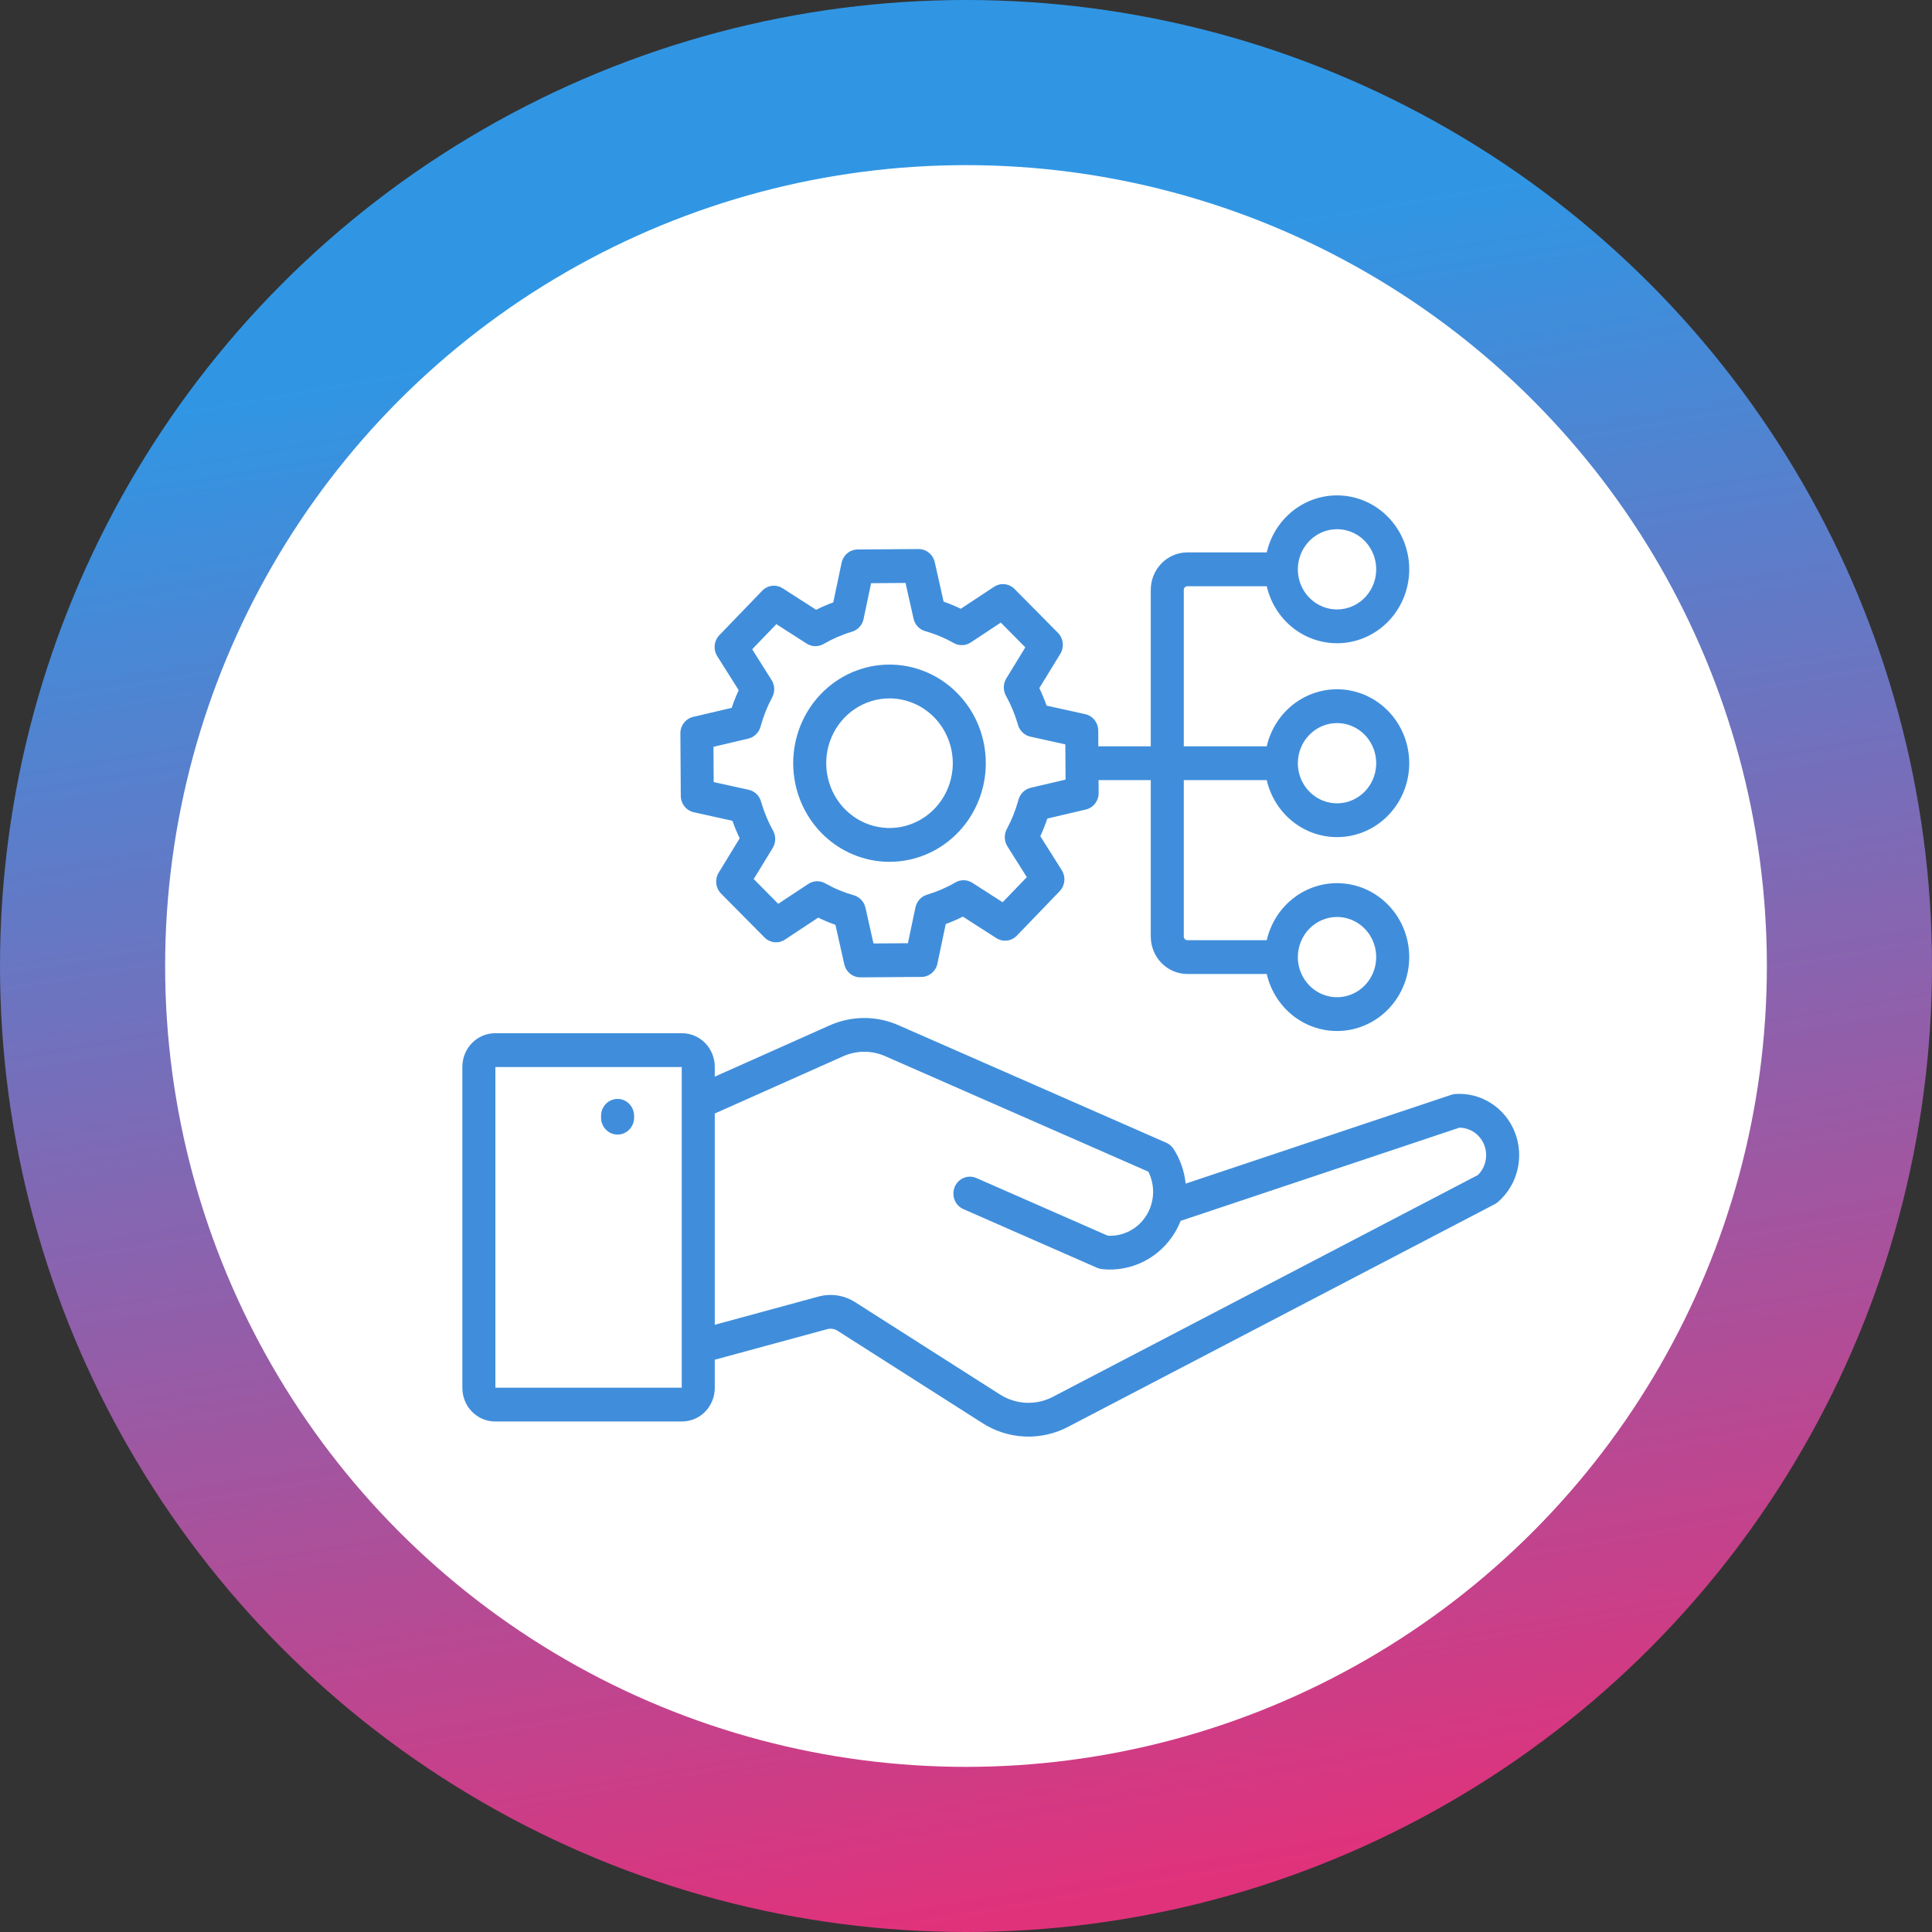
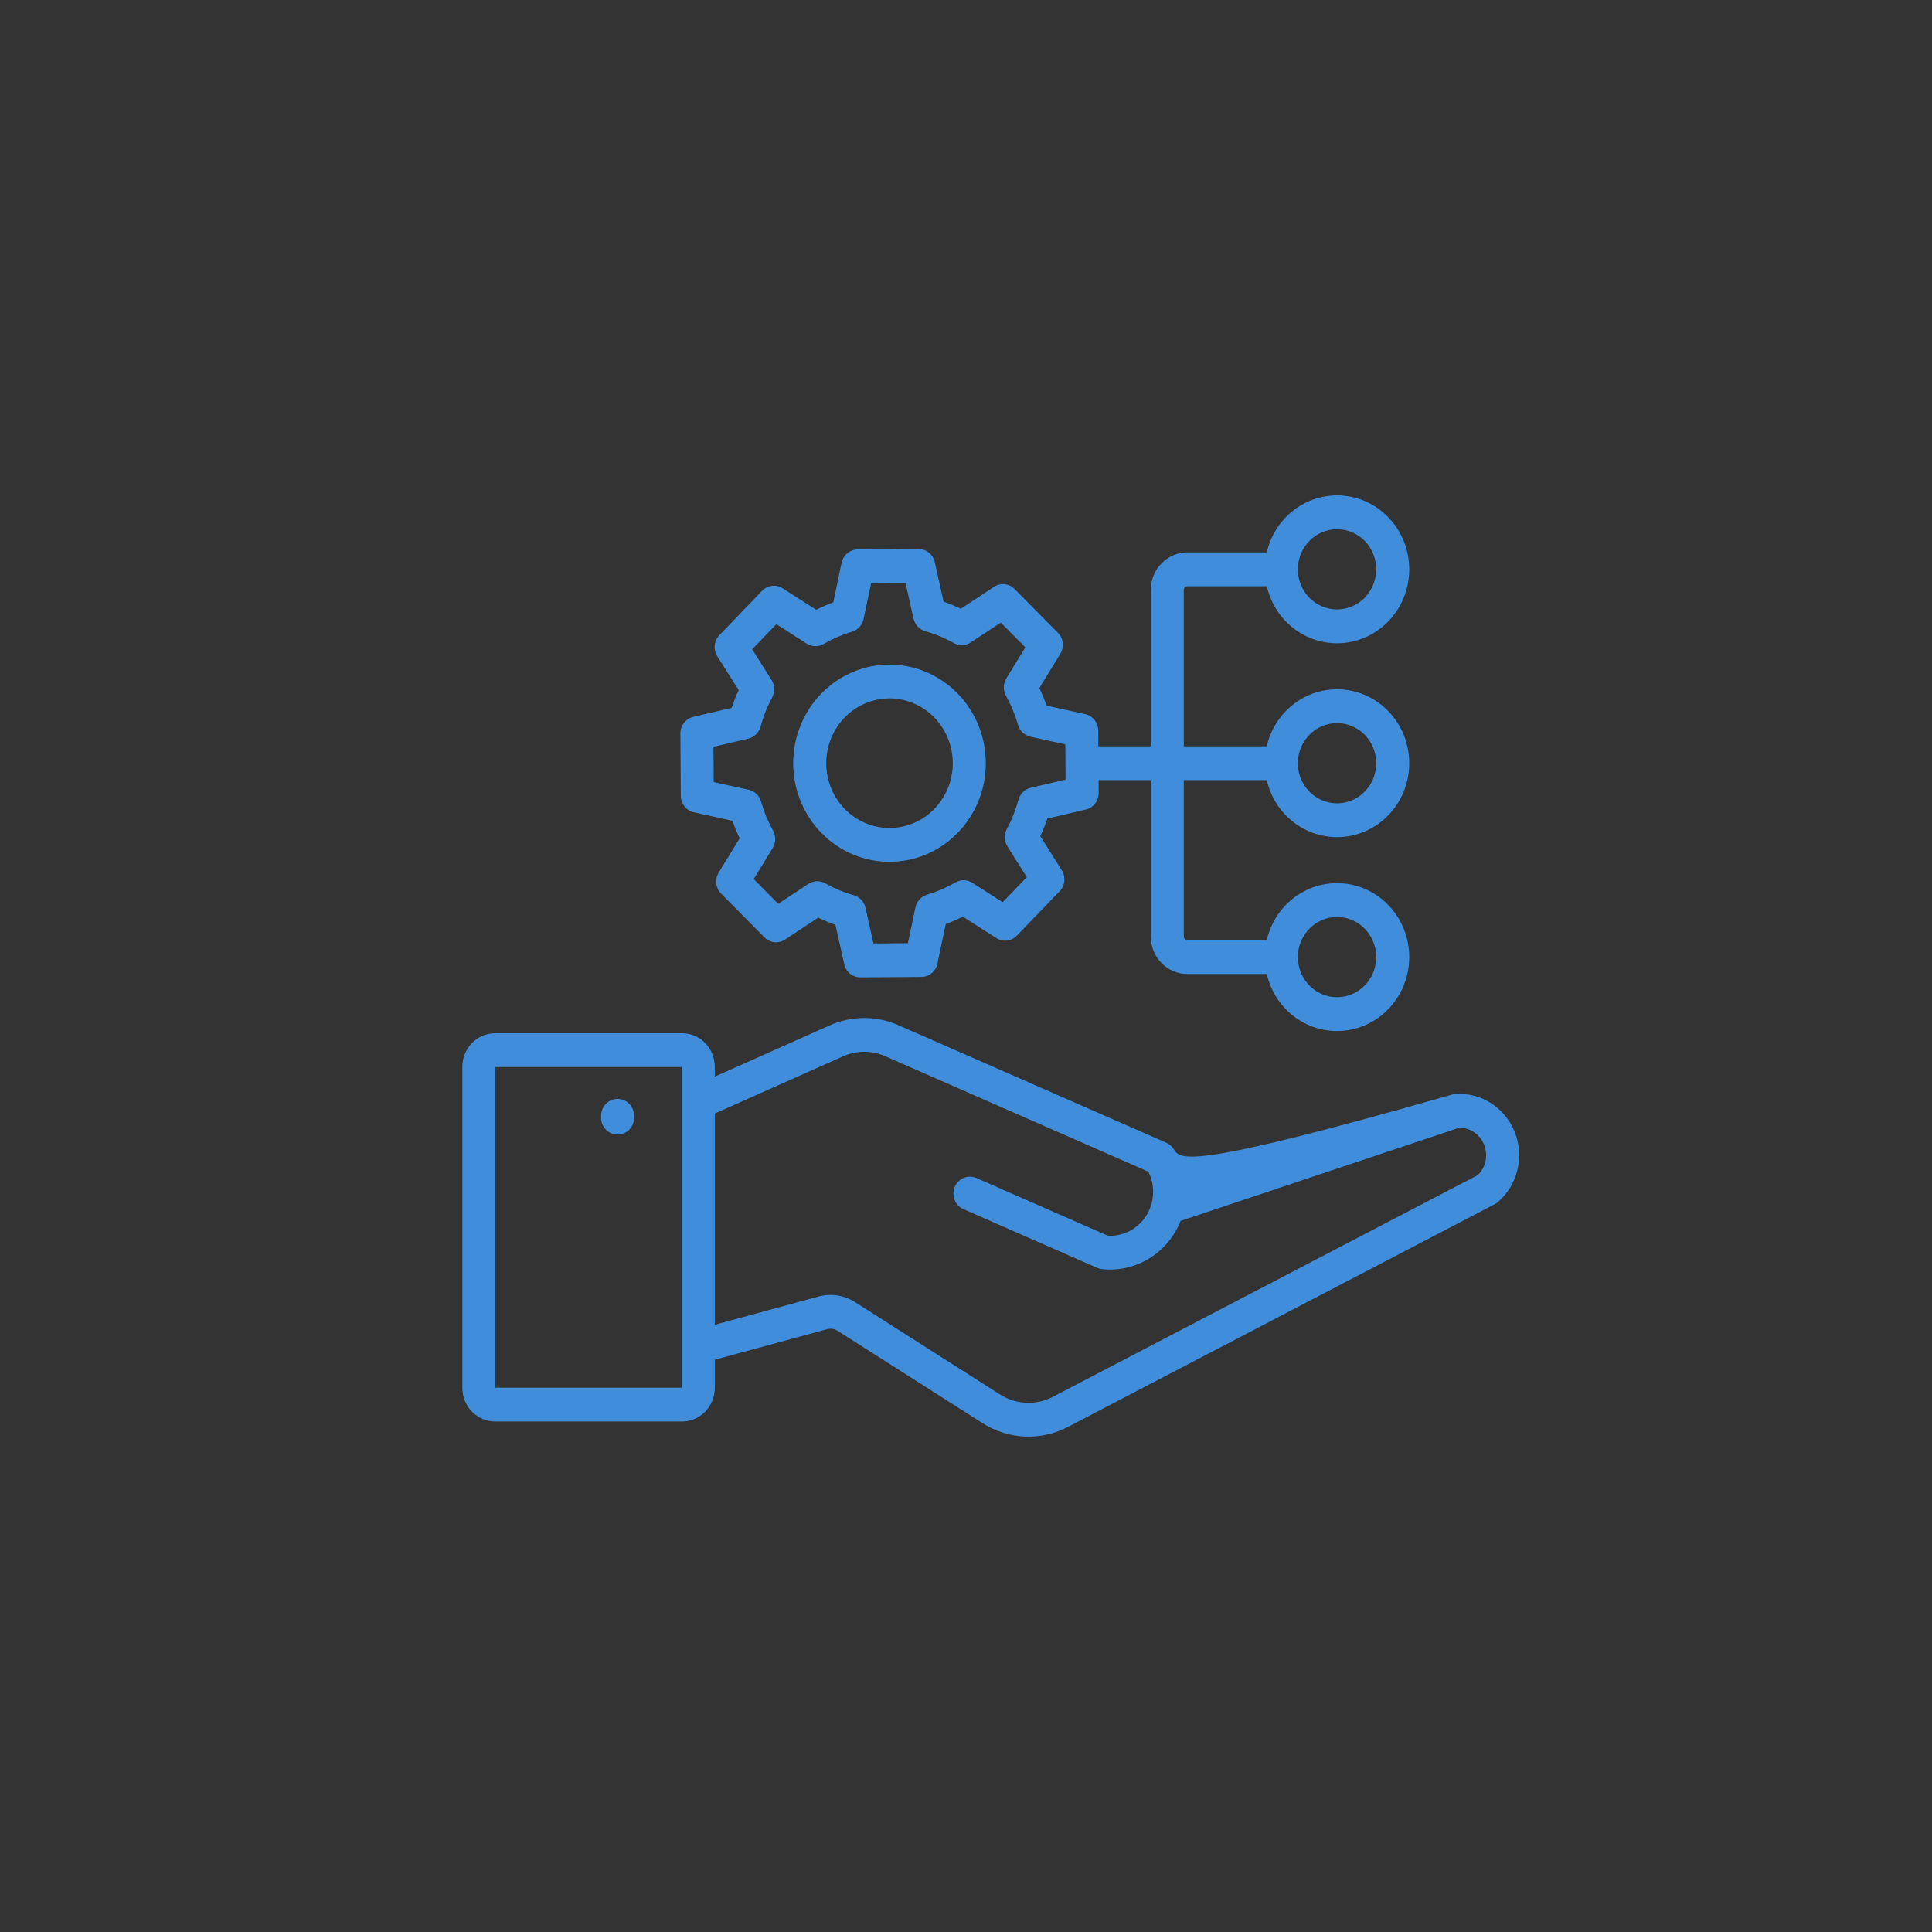
<svg xmlns="http://www.w3.org/2000/svg" width="117" height="117" viewBox="0 0 117 117" fill="none">
  <rect x="0" y="0" width="117" height="117" fill="#333333" stroke="none" />
-   <circle cx="58.5" cy="58.5" r="53.5" fill="white" stroke="url(#paint0_linear_981_68)" stroke-width="10" />
-   <path d="M54.414 40.273C52.874 40.124 51.34 40.608 50.148 41.618C48.957 42.629 48.206 44.082 48.061 45.659C47.916 47.236 48.389 48.807 49.375 50.028C50.362 51.248 51.781 52.016 53.321 52.165C53.506 52.183 53.69 52.192 53.872 52.191C55.371 52.19 56.812 51.598 57.896 50.537C58.98 49.477 59.623 48.03 59.693 46.497C59.763 44.963 59.254 43.461 58.271 42.303C57.288 41.144 55.907 40.417 54.414 40.273ZM57.684 46.586C57.614 47.343 57.331 48.063 56.869 48.659C56.407 49.254 55.787 49.7 55.082 49.941C54.378 50.182 53.621 50.208 52.902 50.016C52.183 49.825 51.535 49.423 51.035 48.861C50.535 48.299 50.205 47.6 50.085 46.85C49.966 46.099 50.062 45.33 50.361 44.634C50.661 43.938 51.152 43.347 51.774 42.931C52.396 42.516 53.123 42.295 53.865 42.294C53.985 42.294 54.105 42.3 54.227 42.312C55.238 42.41 56.17 42.916 56.818 43.717C57.466 44.519 57.777 45.55 57.684 46.586ZM71.904 35.501H76.713C76.958 36.57 77.579 37.51 78.456 38.141C79.334 38.772 80.408 39.051 81.473 38.925C82.538 38.798 83.521 38.275 84.234 37.455C84.948 36.635 85.342 35.575 85.342 34.477C85.342 33.379 84.948 32.319 84.234 31.499C83.521 30.679 82.538 30.156 81.473 30.03C80.408 29.903 79.334 30.182 78.456 30.814C77.579 31.445 76.958 32.384 76.713 33.453H71.904C71.317 33.454 70.754 33.693 70.339 34.118C69.924 34.544 69.69 35.12 69.689 35.722V45.195H66.514L66.508 44.242C66.506 44.009 66.427 43.784 66.284 43.603C66.14 43.422 65.941 43.297 65.719 43.248L63.38 42.732C63.253 42.37 63.107 42.016 62.941 41.671L64.212 39.594C64.333 39.397 64.384 39.163 64.358 38.932C64.331 38.7 64.229 38.485 64.067 38.322L61.441 35.669C61.279 35.505 61.067 35.403 60.841 35.379C60.614 35.355 60.387 35.411 60.196 35.538L58.185 36.867C57.846 36.702 57.498 36.557 57.143 36.432L56.608 34.045C56.557 33.819 56.433 33.617 56.256 33.473C56.079 33.329 55.859 33.25 55.633 33.25H55.626L51.937 33.276C51.709 33.277 51.489 33.358 51.312 33.505C51.136 33.652 51.014 33.856 50.966 34.084L50.462 36.479C50.109 36.609 49.763 36.758 49.426 36.928L47.398 35.627C47.206 35.504 46.977 35.451 46.752 35.478C46.526 35.505 46.315 35.61 46.156 35.776L43.565 38.465C43.405 38.631 43.306 38.848 43.282 39.079C43.259 39.311 43.313 39.544 43.437 39.74L44.735 41.798C44.574 42.146 44.432 42.502 44.311 42.866L41.979 43.414C41.757 43.466 41.56 43.594 41.419 43.777C41.277 43.959 41.201 44.186 41.203 44.419L41.228 48.196C41.23 48.429 41.309 48.654 41.452 48.835C41.596 49.016 41.795 49.141 42.017 49.19L44.356 49.706C44.483 50.068 44.629 50.422 44.794 50.767L43.524 52.844C43.403 53.041 43.352 53.275 43.378 53.506C43.404 53.737 43.507 53.953 43.669 54.116L46.295 56.769C46.457 56.933 46.669 57.035 46.895 57.059C47.121 57.083 47.349 57.027 47.54 56.9L49.55 55.571C49.889 55.736 50.237 55.881 50.593 56.006L51.128 58.393C51.179 58.619 51.303 58.821 51.48 58.965C51.657 59.109 51.877 59.188 52.103 59.188H52.11L55.799 59.162C56.026 59.161 56.246 59.08 56.423 58.933C56.599 58.786 56.722 58.582 56.77 58.354L57.273 55.959C57.627 55.83 57.972 55.68 58.31 55.51L60.337 56.81C60.53 56.934 60.758 56.987 60.984 56.96C61.21 56.933 61.42 56.828 61.58 56.662L64.17 53.973C64.33 53.807 64.43 53.59 64.453 53.358C64.477 53.127 64.422 52.894 64.299 52.698L63.001 50.639C63.161 50.292 63.303 49.936 63.425 49.572L65.756 49.024C65.978 48.972 66.176 48.844 66.317 48.661C66.458 48.478 66.534 48.252 66.533 48.019L66.527 47.242H69.689V56.716C69.69 57.317 69.924 57.894 70.339 58.319C70.754 58.744 71.317 58.983 71.904 58.984H76.713C76.958 60.053 77.579 60.992 78.456 61.624C79.334 62.255 80.408 62.534 81.473 62.407C82.538 62.281 83.521 61.758 84.234 60.938C84.948 60.118 85.342 59.058 85.342 57.96C85.342 56.862 84.948 55.802 84.234 54.982C83.521 54.162 82.538 53.639 81.473 53.513C80.408 53.386 79.334 53.665 78.456 54.296C77.579 54.928 76.958 55.867 76.713 56.936H71.904C71.848 56.935 71.793 56.912 71.753 56.871C71.713 56.83 71.69 56.774 71.689 56.716V47.243H76.713C76.958 48.312 77.579 49.251 78.456 49.882C79.334 50.514 80.408 50.792 81.473 50.666C82.538 50.54 83.521 50.017 84.234 49.197C84.948 48.377 85.342 47.317 85.342 46.219C85.342 45.12 84.948 44.061 84.234 43.241C83.521 42.421 82.538 41.898 81.473 41.771C80.408 41.645 79.334 41.924 78.456 42.555C77.579 43.186 76.958 44.126 76.713 45.195H71.689V35.722C71.69 35.663 71.713 35.608 71.753 35.566C71.793 35.525 71.848 35.502 71.904 35.501ZM80.969 32.048C81.438 32.048 81.897 32.19 82.287 32.457C82.677 32.724 82.981 33.104 83.161 33.548C83.34 33.992 83.387 34.48 83.296 34.951C83.204 35.422 82.978 35.855 82.646 36.195C82.315 36.535 81.892 36.766 81.432 36.86C80.971 36.954 80.494 36.906 80.061 36.722C79.627 36.538 79.257 36.226 78.996 35.827C78.736 35.427 78.596 34.958 78.596 34.477C78.597 33.833 78.847 33.216 79.292 32.76C79.737 32.305 80.34 32.049 80.969 32.048ZM62.417 47.708C62.241 47.75 62.079 47.839 61.949 47.967C61.819 48.094 61.725 48.255 61.677 48.434C61.51 49.05 61.273 49.646 60.972 50.207C60.885 50.368 60.843 50.551 60.849 50.736C60.855 50.921 60.91 51.1 61.008 51.255L62.183 53.119L60.719 54.639L58.883 53.462C58.73 53.363 58.554 53.309 58.374 53.305C58.193 53.301 58.015 53.347 57.858 53.439C57.314 53.755 56.736 54.005 56.136 54.184C55.963 54.236 55.807 54.335 55.684 54.47C55.561 54.605 55.476 54.772 55.438 54.953L54.982 57.12L52.897 57.135L52.413 54.974C52.372 54.794 52.285 54.628 52.161 54.495C52.036 54.361 51.878 54.265 51.705 54.216C51.102 54.045 50.521 53.803 49.973 53.494C49.815 53.405 49.636 53.362 49.456 53.368C49.276 53.375 49.1 53.431 48.949 53.531L47.128 54.734L45.644 53.235L46.794 51.355C46.89 51.198 46.943 51.018 46.947 50.833C46.951 50.649 46.906 50.466 46.817 50.306C46.508 49.749 46.264 49.157 46.088 48.542C46.038 48.365 45.942 48.205 45.81 48.079C45.678 47.953 45.515 47.866 45.338 47.828L43.221 47.361L43.207 45.226L45.318 44.73C45.494 44.688 45.655 44.599 45.785 44.471C45.916 44.344 46.01 44.182 46.058 44.005C46.225 43.387 46.461 42.792 46.763 42.231C46.849 42.069 46.892 41.886 46.886 41.702C46.879 41.517 46.824 41.338 46.726 41.183L45.551 39.319L47.016 37.799L48.852 38.976C49.005 39.074 49.181 39.128 49.361 39.132C49.542 39.136 49.72 39.09 49.877 38.999C50.421 38.683 50.999 38.433 51.6 38.254C51.773 38.202 51.929 38.103 52.052 37.968C52.175 37.833 52.26 37.666 52.297 37.486L52.753 35.318L54.838 35.303L55.323 37.464C55.363 37.644 55.45 37.81 55.575 37.943C55.7 38.077 55.857 38.173 56.031 38.222C56.634 38.393 57.215 38.635 57.763 38.944C57.921 39.033 58.099 39.076 58.28 39.07C58.46 39.063 58.635 39.007 58.787 38.907L60.607 37.704L62.092 39.203L60.942 41.083C60.846 41.24 60.793 41.42 60.789 41.605C60.785 41.79 60.83 41.972 60.919 42.133C61.228 42.69 61.473 43.282 61.648 43.896C61.698 44.074 61.795 44.233 61.927 44.359C62.059 44.485 62.221 44.572 62.398 44.611L64.515 45.078L64.529 47.213L62.417 47.708ZM80.969 55.531C81.438 55.531 81.897 55.673 82.287 55.94C82.677 56.207 82.981 56.587 83.161 57.031C83.34 57.475 83.387 57.963 83.296 58.434C83.204 58.906 82.978 59.339 82.646 59.678C82.315 60.018 81.892 60.249 81.432 60.343C80.971 60.437 80.494 60.389 80.061 60.205C79.627 60.021 79.257 59.709 78.996 59.31C78.736 58.91 78.596 58.441 78.596 57.96C78.597 57.316 78.847 56.699 79.292 56.243C79.737 55.788 80.34 55.532 80.969 55.531ZM80.969 43.789C81.438 43.789 81.897 43.932 82.287 44.199C82.677 44.466 82.981 44.845 83.161 45.289C83.34 45.733 83.387 46.221 83.296 46.693C83.204 47.164 82.978 47.597 82.646 47.937C82.315 48.276 81.892 48.508 81.432 48.602C80.971 48.695 80.494 48.647 80.061 48.463C79.627 48.279 79.257 47.968 78.996 47.568C78.736 47.169 78.596 46.699 78.596 46.219C78.597 45.575 78.847 44.957 79.292 44.502C79.737 44.046 80.34 43.79 80.969 43.789ZM88.133 66.251C88.049 66.257 87.967 66.273 87.888 66.3L71.802 71.679C71.727 70.93 71.476 70.211 71.073 69.582C70.965 69.415 70.811 69.283 70.631 69.204L54.457 62.106C53.785 61.803 53.058 61.647 52.323 61.649C51.589 61.652 50.863 61.812 50.193 62.119L43.286 65.2V64.602C43.286 64.064 43.076 63.547 42.705 63.166C42.333 62.785 41.828 62.571 41.302 62.571H29.984C29.458 62.571 28.954 62.785 28.582 63.166C28.21 63.547 28 64.064 28 64.602V84.053C28.001 84.591 28.21 85.108 28.582 85.489C28.954 85.869 29.458 86.084 29.984 86.084H41.302C41.828 86.084 42.333 85.869 42.705 85.489C43.077 85.108 43.286 84.591 43.286 84.053V82.344L50.061 80.502C50.176 80.467 50.297 80.458 50.416 80.476C50.534 80.494 50.648 80.539 50.747 80.607L59.449 86.152C60.232 86.664 61.132 86.955 62.059 86.995C62.987 87.036 63.908 86.824 64.73 86.383L90.523 72.922C90.592 72.886 90.656 72.842 90.715 72.791C91.298 72.286 91.711 71.606 91.894 70.847C92.077 70.088 92.022 69.289 91.736 68.564C91.45 67.839 90.947 67.225 90.3 66.81C89.653 66.394 88.895 66.199 88.133 66.251L88.133 66.251ZM41.286 84.036H30V64.619H41.286V84.036ZM89.499 71.159L63.821 84.559C63.306 84.841 62.727 84.976 62.144 84.951C61.561 84.925 60.995 84.74 60.505 84.415L51.804 78.87C51.472 78.654 51.1 78.512 50.712 78.452C50.323 78.393 49.926 78.417 49.547 78.524L43.286 80.227V67.434L50.992 63.997C51.411 63.798 51.867 63.695 52.329 63.694C52.791 63.692 53.248 63.793 53.669 63.989L69.542 70.955C69.752 71.372 69.851 71.838 69.828 72.306C69.805 72.775 69.662 73.229 69.412 73.623C69.163 74.016 68.817 74.335 68.409 74.548C68 74.76 67.544 74.859 67.087 74.833L59.117 71.335C58.874 71.233 58.601 71.232 58.358 71.334C58.114 71.435 57.92 71.631 57.816 71.879C57.713 72.126 57.709 72.406 57.805 72.656C57.901 72.907 58.089 73.109 58.33 73.218L66.448 76.781C66.54 76.82 66.636 76.846 66.734 76.857C67.602 76.951 68.478 76.792 69.26 76.398C70.043 76.003 70.701 75.39 71.157 74.629C71.289 74.408 71.402 74.176 71.496 73.936L88.376 68.292C88.7 68.292 89.017 68.392 89.285 68.579C89.553 68.765 89.761 69.029 89.882 69.337C90.003 69.645 90.031 69.983 89.963 70.308C89.894 70.632 89.733 70.929 89.499 71.159ZM36.4 67.685V67.573C36.4 67.302 36.505 67.041 36.693 66.849C36.88 66.657 37.135 66.549 37.4 66.549C37.665 66.549 37.919 66.657 38.107 66.849C38.294 67.041 38.4 67.302 38.4 67.573V67.685C38.4 67.957 38.294 68.217 38.107 68.409C37.919 68.601 37.665 68.709 37.4 68.709C37.135 68.709 36.88 68.601 36.693 68.409C36.505 68.217 36.4 67.957 36.4 67.685Z" fill="#408EDB" />
+   <path d="M54.414 40.273C52.874 40.124 51.34 40.608 50.148 41.618C48.957 42.629 48.206 44.082 48.061 45.659C47.916 47.236 48.389 48.807 49.375 50.028C50.362 51.248 51.781 52.016 53.321 52.165C53.506 52.183 53.69 52.192 53.872 52.191C55.371 52.19 56.812 51.598 57.896 50.537C58.98 49.477 59.623 48.03 59.693 46.497C59.763 44.963 59.254 43.461 58.271 42.303C57.288 41.144 55.907 40.417 54.414 40.273ZM57.684 46.586C57.614 47.343 57.331 48.063 56.869 48.659C56.407 49.254 55.787 49.7 55.082 49.941C54.378 50.182 53.621 50.208 52.902 50.016C52.183 49.825 51.535 49.423 51.035 48.861C50.535 48.299 50.205 47.6 50.085 46.85C49.966 46.099 50.062 45.33 50.361 44.634C50.661 43.938 51.152 43.347 51.774 42.931C52.396 42.516 53.123 42.295 53.865 42.294C53.985 42.294 54.105 42.3 54.227 42.312C55.238 42.41 56.17 42.916 56.818 43.717C57.466 44.519 57.777 45.55 57.684 46.586ZM71.904 35.501H76.713C76.958 36.57 77.579 37.51 78.456 38.141C79.334 38.772 80.408 39.051 81.473 38.925C82.538 38.798 83.521 38.275 84.234 37.455C84.948 36.635 85.342 35.575 85.342 34.477C85.342 33.379 84.948 32.319 84.234 31.499C83.521 30.679 82.538 30.156 81.473 30.03C80.408 29.903 79.334 30.182 78.456 30.814C77.579 31.445 76.958 32.384 76.713 33.453H71.904C71.317 33.454 70.754 33.693 70.339 34.118C69.924 34.544 69.69 35.12 69.689 35.722V45.195H66.514L66.508 44.242C66.506 44.009 66.427 43.784 66.284 43.603C66.14 43.422 65.941 43.297 65.719 43.248L63.38 42.732C63.253 42.37 63.107 42.016 62.941 41.671L64.212 39.594C64.333 39.397 64.384 39.163 64.358 38.932C64.331 38.7 64.229 38.485 64.067 38.322L61.441 35.669C61.279 35.505 61.067 35.403 60.841 35.379C60.614 35.355 60.387 35.411 60.196 35.538L58.185 36.867C57.846 36.702 57.498 36.557 57.143 36.432L56.608 34.045C56.557 33.819 56.433 33.617 56.256 33.473C56.079 33.329 55.859 33.25 55.633 33.25H55.626L51.937 33.276C51.709 33.277 51.489 33.358 51.312 33.505C51.136 33.652 51.014 33.856 50.966 34.084L50.462 36.479C50.109 36.609 49.763 36.758 49.426 36.928L47.398 35.627C47.206 35.504 46.977 35.451 46.752 35.478C46.526 35.505 46.315 35.61 46.156 35.776L43.565 38.465C43.405 38.631 43.306 38.848 43.282 39.079C43.259 39.311 43.313 39.544 43.437 39.74L44.735 41.798C44.574 42.146 44.432 42.502 44.311 42.866L41.979 43.414C41.757 43.466 41.56 43.594 41.419 43.777C41.277 43.959 41.201 44.186 41.203 44.419L41.228 48.196C41.23 48.429 41.309 48.654 41.452 48.835C41.596 49.016 41.795 49.141 42.017 49.19L44.356 49.706C44.483 50.068 44.629 50.422 44.794 50.767L43.524 52.844C43.403 53.041 43.352 53.275 43.378 53.506C43.404 53.737 43.507 53.953 43.669 54.116L46.295 56.769C46.457 56.933 46.669 57.035 46.895 57.059C47.121 57.083 47.349 57.027 47.54 56.9L49.55 55.571C49.889 55.736 50.237 55.881 50.593 56.006L51.128 58.393C51.179 58.619 51.303 58.821 51.48 58.965C51.657 59.109 51.877 59.188 52.103 59.188H52.11L55.799 59.162C56.026 59.161 56.246 59.08 56.423 58.933C56.599 58.786 56.722 58.582 56.77 58.354L57.273 55.959C57.627 55.83 57.972 55.68 58.31 55.51L60.337 56.81C60.53 56.934 60.758 56.987 60.984 56.96C61.21 56.933 61.42 56.828 61.58 56.662L64.17 53.973C64.33 53.807 64.43 53.59 64.453 53.358C64.477 53.127 64.422 52.894 64.299 52.698L63.001 50.639C63.161 50.292 63.303 49.936 63.425 49.572L65.756 49.024C65.978 48.972 66.176 48.844 66.317 48.661C66.458 48.478 66.534 48.252 66.533 48.019L66.527 47.242H69.689V56.716C69.69 57.317 69.924 57.894 70.339 58.319C70.754 58.744 71.317 58.983 71.904 58.984H76.713C76.958 60.053 77.579 60.992 78.456 61.624C79.334 62.255 80.408 62.534 81.473 62.407C82.538 62.281 83.521 61.758 84.234 60.938C84.948 60.118 85.342 59.058 85.342 57.96C85.342 56.862 84.948 55.802 84.234 54.982C83.521 54.162 82.538 53.639 81.473 53.513C80.408 53.386 79.334 53.665 78.456 54.296C77.579 54.928 76.958 55.867 76.713 56.936H71.904C71.848 56.935 71.793 56.912 71.753 56.871C71.713 56.83 71.69 56.774 71.689 56.716V47.243H76.713C76.958 48.312 77.579 49.251 78.456 49.882C79.334 50.514 80.408 50.792 81.473 50.666C82.538 50.54 83.521 50.017 84.234 49.197C84.948 48.377 85.342 47.317 85.342 46.219C85.342 45.12 84.948 44.061 84.234 43.241C83.521 42.421 82.538 41.898 81.473 41.771C80.408 41.645 79.334 41.924 78.456 42.555C77.579 43.186 76.958 44.126 76.713 45.195H71.689V35.722C71.69 35.663 71.713 35.608 71.753 35.566C71.793 35.525 71.848 35.502 71.904 35.501ZM80.969 32.048C81.438 32.048 81.897 32.19 82.287 32.457C82.677 32.724 82.981 33.104 83.161 33.548C83.34 33.992 83.387 34.48 83.296 34.951C83.204 35.422 82.978 35.855 82.646 36.195C82.315 36.535 81.892 36.766 81.432 36.86C80.971 36.954 80.494 36.906 80.061 36.722C79.627 36.538 79.257 36.226 78.996 35.827C78.736 35.427 78.596 34.958 78.596 34.477C78.597 33.833 78.847 33.216 79.292 32.76C79.737 32.305 80.34 32.049 80.969 32.048ZM62.417 47.708C62.241 47.75 62.079 47.839 61.949 47.967C61.819 48.094 61.725 48.255 61.677 48.434C61.51 49.05 61.273 49.646 60.972 50.207C60.885 50.368 60.843 50.551 60.849 50.736C60.855 50.921 60.91 51.1 61.008 51.255L62.183 53.119L60.719 54.639L58.883 53.462C58.73 53.363 58.554 53.309 58.374 53.305C58.193 53.301 58.015 53.347 57.858 53.439C57.314 53.755 56.736 54.005 56.136 54.184C55.963 54.236 55.807 54.335 55.684 54.47C55.561 54.605 55.476 54.772 55.438 54.953L54.982 57.12L52.897 57.135L52.413 54.974C52.372 54.794 52.285 54.628 52.161 54.495C52.036 54.361 51.878 54.265 51.705 54.216C51.102 54.045 50.521 53.803 49.973 53.494C49.815 53.405 49.636 53.362 49.456 53.368C49.276 53.375 49.1 53.431 48.949 53.531L47.128 54.734L45.644 53.235L46.794 51.355C46.89 51.198 46.943 51.018 46.947 50.833C46.951 50.649 46.906 50.466 46.817 50.306C46.508 49.749 46.264 49.157 46.088 48.542C46.038 48.365 45.942 48.205 45.81 48.079C45.678 47.953 45.515 47.866 45.338 47.828L43.221 47.361L43.207 45.226L45.318 44.73C45.494 44.688 45.655 44.599 45.785 44.471C45.916 44.344 46.01 44.182 46.058 44.005C46.225 43.387 46.461 42.792 46.763 42.231C46.849 42.069 46.892 41.886 46.886 41.702C46.879 41.517 46.824 41.338 46.726 41.183L45.551 39.319L47.016 37.799L48.852 38.976C49.005 39.074 49.181 39.128 49.361 39.132C49.542 39.136 49.72 39.09 49.877 38.999C50.421 38.683 50.999 38.433 51.6 38.254C51.773 38.202 51.929 38.103 52.052 37.968C52.175 37.833 52.26 37.666 52.297 37.486L52.753 35.318L54.838 35.303L55.323 37.464C55.363 37.644 55.45 37.81 55.575 37.943C55.7 38.077 55.857 38.173 56.031 38.222C56.634 38.393 57.215 38.635 57.763 38.944C57.921 39.033 58.099 39.076 58.28 39.07C58.46 39.063 58.635 39.007 58.787 38.907L60.607 37.704L62.092 39.203L60.942 41.083C60.846 41.24 60.793 41.42 60.789 41.605C60.785 41.79 60.83 41.972 60.919 42.133C61.228 42.69 61.473 43.282 61.648 43.896C61.698 44.074 61.795 44.233 61.927 44.359C62.059 44.485 62.221 44.572 62.398 44.611L64.515 45.078L64.529 47.213L62.417 47.708ZM80.969 55.531C81.438 55.531 81.897 55.673 82.287 55.94C82.677 56.207 82.981 56.587 83.161 57.031C83.34 57.475 83.387 57.963 83.296 58.434C83.204 58.906 82.978 59.339 82.646 59.678C82.315 60.018 81.892 60.249 81.432 60.343C80.971 60.437 80.494 60.389 80.061 60.205C79.627 60.021 79.257 59.709 78.996 59.31C78.736 58.91 78.596 58.441 78.596 57.96C78.597 57.316 78.847 56.699 79.292 56.243C79.737 55.788 80.34 55.532 80.969 55.531ZM80.969 43.789C81.438 43.789 81.897 43.932 82.287 44.199C82.677 44.466 82.981 44.845 83.161 45.289C83.34 45.733 83.387 46.221 83.296 46.693C83.204 47.164 82.978 47.597 82.646 47.937C82.315 48.276 81.892 48.508 81.432 48.602C80.971 48.695 80.494 48.647 80.061 48.463C79.627 48.279 79.257 47.968 78.996 47.568C78.736 47.169 78.596 46.699 78.596 46.219C78.597 45.575 78.847 44.957 79.292 44.502C79.737 44.046 80.34 43.79 80.969 43.789ZM88.133 66.251C88.049 66.257 87.967 66.273 87.888 66.3C71.727 70.93 71.476 70.211 71.073 69.582C70.965 69.415 70.811 69.283 70.631 69.204L54.457 62.106C53.785 61.803 53.058 61.647 52.323 61.649C51.589 61.652 50.863 61.812 50.193 62.119L43.286 65.2V64.602C43.286 64.064 43.076 63.547 42.705 63.166C42.333 62.785 41.828 62.571 41.302 62.571H29.984C29.458 62.571 28.954 62.785 28.582 63.166C28.21 63.547 28 64.064 28 64.602V84.053C28.001 84.591 28.21 85.108 28.582 85.489C28.954 85.869 29.458 86.084 29.984 86.084H41.302C41.828 86.084 42.333 85.869 42.705 85.489C43.077 85.108 43.286 84.591 43.286 84.053V82.344L50.061 80.502C50.176 80.467 50.297 80.458 50.416 80.476C50.534 80.494 50.648 80.539 50.747 80.607L59.449 86.152C60.232 86.664 61.132 86.955 62.059 86.995C62.987 87.036 63.908 86.824 64.73 86.383L90.523 72.922C90.592 72.886 90.656 72.842 90.715 72.791C91.298 72.286 91.711 71.606 91.894 70.847C92.077 70.088 92.022 69.289 91.736 68.564C91.45 67.839 90.947 67.225 90.3 66.81C89.653 66.394 88.895 66.199 88.133 66.251L88.133 66.251ZM41.286 84.036H30V64.619H41.286V84.036ZM89.499 71.159L63.821 84.559C63.306 84.841 62.727 84.976 62.144 84.951C61.561 84.925 60.995 84.74 60.505 84.415L51.804 78.87C51.472 78.654 51.1 78.512 50.712 78.452C50.323 78.393 49.926 78.417 49.547 78.524L43.286 80.227V67.434L50.992 63.997C51.411 63.798 51.867 63.695 52.329 63.694C52.791 63.692 53.248 63.793 53.669 63.989L69.542 70.955C69.752 71.372 69.851 71.838 69.828 72.306C69.805 72.775 69.662 73.229 69.412 73.623C69.163 74.016 68.817 74.335 68.409 74.548C68 74.76 67.544 74.859 67.087 74.833L59.117 71.335C58.874 71.233 58.601 71.232 58.358 71.334C58.114 71.435 57.92 71.631 57.816 71.879C57.713 72.126 57.709 72.406 57.805 72.656C57.901 72.907 58.089 73.109 58.33 73.218L66.448 76.781C66.54 76.82 66.636 76.846 66.734 76.857C67.602 76.951 68.478 76.792 69.26 76.398C70.043 76.003 70.701 75.39 71.157 74.629C71.289 74.408 71.402 74.176 71.496 73.936L88.376 68.292C88.7 68.292 89.017 68.392 89.285 68.579C89.553 68.765 89.761 69.029 89.882 69.337C90.003 69.645 90.031 69.983 89.963 70.308C89.894 70.632 89.733 70.929 89.499 71.159ZM36.4 67.685V67.573C36.4 67.302 36.505 67.041 36.693 66.849C36.88 66.657 37.135 66.549 37.4 66.549C37.665 66.549 37.919 66.657 38.107 66.849C38.294 67.041 38.4 67.302 38.4 67.573V67.685C38.4 67.957 38.294 68.217 38.107 68.409C37.919 68.601 37.665 68.709 37.4 68.709C37.135 68.709 36.88 68.601 36.693 68.409C36.505 68.217 36.4 67.957 36.4 67.685Z" fill="#408EDB" />
  <defs>
    <linearGradient id="paint0_linear_981_68" x1="37.946" y1="10.119" x2="56.286" y2="117" gradientUnits="userSpaceOnUse">
      <stop offset="0.09" stop-color="#3096E4" />
      <stop offset="1" stop-color="#E0327B" />
    </linearGradient>
  </defs>
</svg>